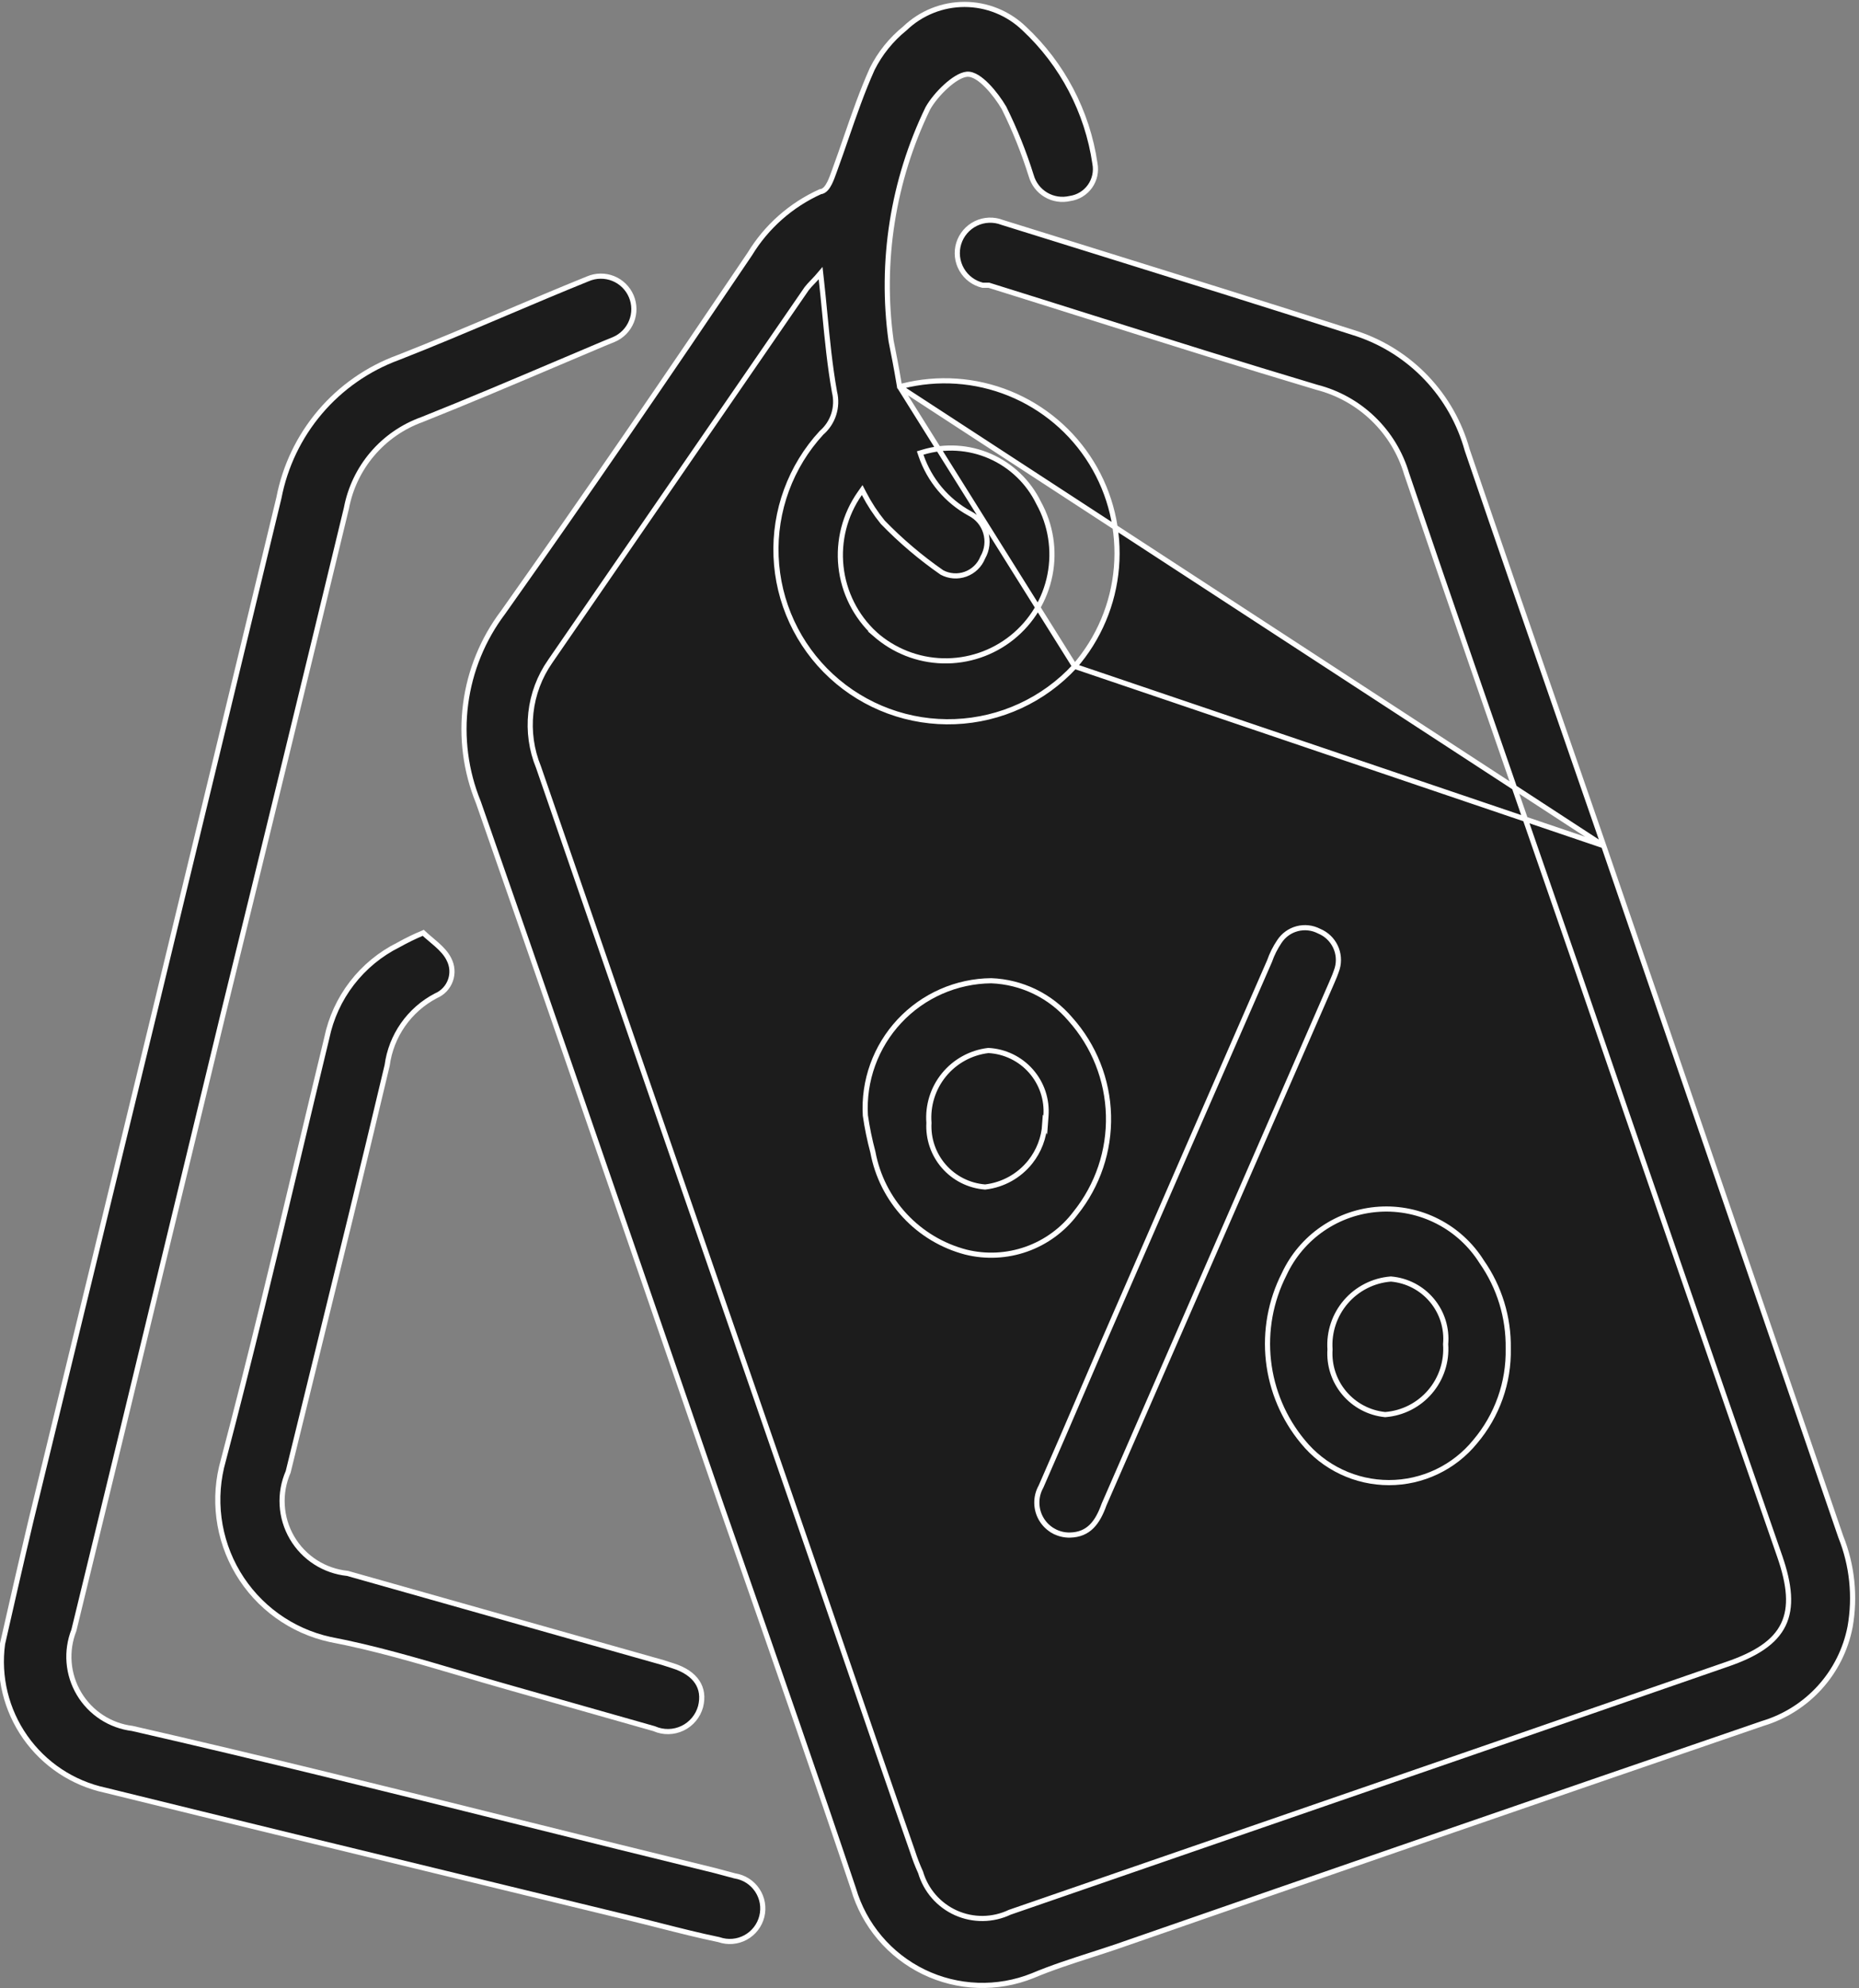
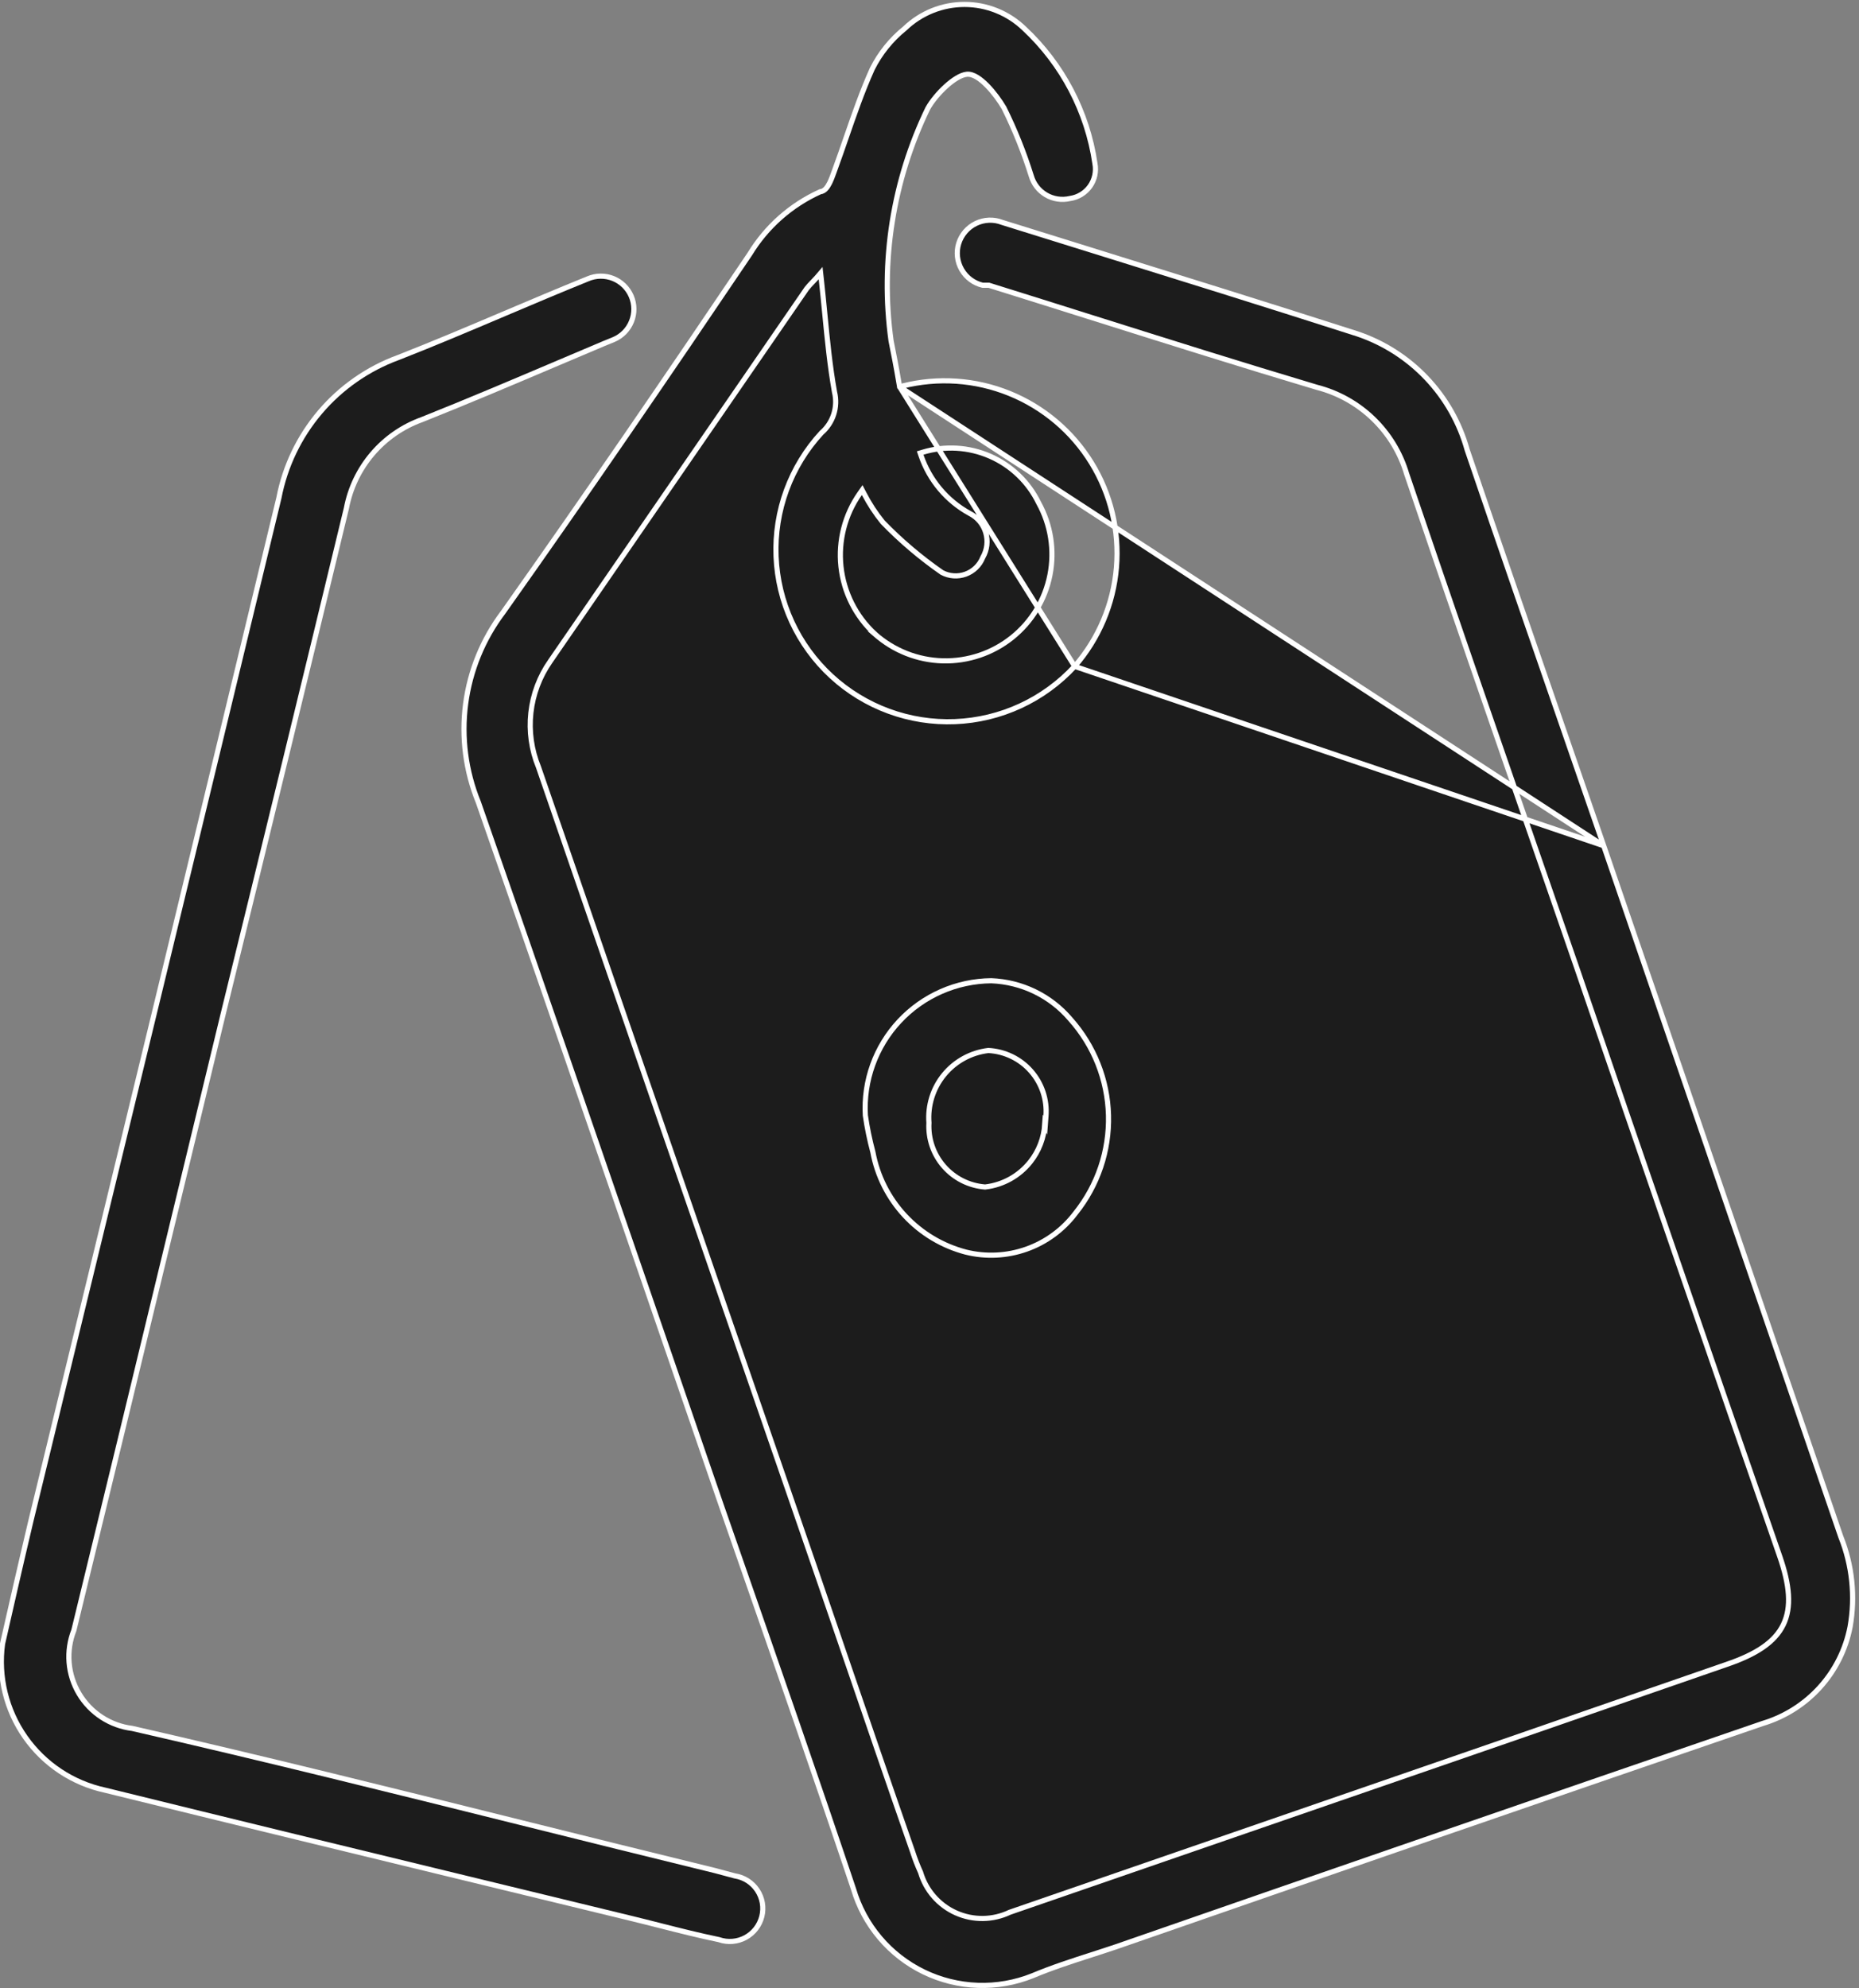
<svg xmlns="http://www.w3.org/2000/svg" width="361" height="386" viewBox="0 0 361 386" fill="none">
  <rect x="0" y="0" width="361" height="386" fill="#808080" stroke="none" />
  <g clip-path="url(#clip0_279_52)">
    <path d="M174.691 75.094L174.602 74.558C174.051 71.252 173.501 68.497 173.041 66.196L173.038 66.181L173.036 66.166C170.909 50.752 173.391 35.054 180.169 21.048L180.176 21.033L180.184 21.019C180.998 19.583 182.325 18 183.703 16.752C184.393 16.127 185.107 15.576 185.788 15.166C186.46 14.763 187.141 14.471 187.757 14.415C188.421 14.355 189.108 14.62 189.748 15.012C190.398 15.411 191.06 15.979 191.692 16.623C192.956 17.911 194.154 19.556 194.954 20.921L194.963 20.936L194.971 20.952C197.07 25.189 198.832 29.583 200.245 34.096L200.248 34.103L200.25 34.109C200.69 35.672 201.717 37.006 203.115 37.832C204.513 38.658 206.173 38.913 207.755 38.545L207.776 38.541L207.796 38.538C208.566 38.425 209.304 38.159 209.968 37.754C210.632 37.348 211.209 36.813 211.66 36.18C212.11 35.547 212.428 34.83 212.594 34.07C212.761 33.31 212.773 32.525 212.627 31.762L212.625 31.751L212.624 31.741C211.153 21.693 206.302 12.446 198.874 5.521L198.869 5.516C195.756 2.528 191.609 0.859 187.295 0.859C182.98 0.859 178.833 2.528 175.72 5.516L175.705 5.531L175.688 5.544C173.052 7.677 170.9 10.348 169.38 13.379C167.425 17.731 165.866 22.243 164.3 26.773C163.589 28.831 162.876 30.893 162.124 32.945L162.123 32.949C162.063 33.11 161.998 33.288 161.93 33.478C161.7 34.117 161.424 34.883 161.101 35.528C160.89 35.949 160.642 36.357 160.345 36.666C160.072 36.95 159.72 37.188 159.288 37.226C153.612 39.787 148.841 44.006 145.603 49.327L145.597 49.337L145.591 49.347C129.756 72.824 114.014 95.841 97.717 118.86L97.712 118.866L97.708 118.872C93.776 124.075 91.263 130.212 90.419 136.679C89.575 143.145 90.426 149.72 92.89 155.758L92.895 155.77L92.899 155.782C104.561 189.14 116.074 222.597 127.584 256.043C131.703 268.011 135.82 279.977 139.944 291.936C141.13 295.341 142.317 298.749 143.505 302.158C150.987 323.628 158.49 345.16 165.72 366.692L165.724 366.702L165.726 366.711C166.749 370.205 168.492 373.447 170.843 376.228C173.193 379.009 176.098 381.267 179.373 382.858C182.648 384.449 186.222 385.336 189.861 385.465C193.498 385.593 197.122 384.959 200.5 383.604C204.224 382.036 208.096 380.787 211.953 379.544C213.552 379.028 215.148 378.513 216.729 377.977C258.585 363.432 300.441 348.98 342.296 334.619L342.305 334.616L342.315 334.613C346.584 333.329 350.421 330.902 353.411 327.595C356.399 324.289 358.424 320.229 359.272 315.854C360.309 309.969 359.683 303.91 357.462 298.362L357.457 298.351L357.453 298.339L311.424 164.211L174.691 75.094ZM174.691 75.094L175.218 74.96C182.131 73.207 189.425 73.707 196.034 76.389C202.642 79.07 208.224 83.794 211.96 89.869C215.696 95.944 217.393 103.053 216.805 110.161C216.217 117.266 213.373 123.999 208.692 129.377M174.691 75.094L208.692 129.377M208.692 129.377C205.715 132.602 202.136 135.209 198.152 137.051C194.165 138.894 189.856 139.933 185.467 140.11C181.079 140.287 176.697 139.598 172.575 138.082C168.453 136.566 164.669 134.254 161.441 131.276C158.213 128.298 155.604 124.714 153.762 120.728C151.919 116.741 150.883 112.431 150.706 108.042C150.529 103.654 151.214 99.274 152.73 95.152C154.242 91.04 156.549 87.265 159.517 84.042C160.627 83.086 161.454 81.841 161.902 80.445C162.351 79.045 162.404 77.548 162.054 76.12C161.154 71.1 160.66 65.999 160.158 60.817C159.945 58.615 159.73 56.399 159.482 54.167L159.355 53.023L158.605 53.897C158.393 54.144 158.154 54.391 157.889 54.662C157.826 54.728 157.76 54.795 157.694 54.864C157.357 55.212 156.997 55.596 156.657 56.032L156.648 56.044L156.64 56.056L106.842 128.411C106.841 128.411 106.841 128.412 106.84 128.412C104.775 131.374 103.486 134.807 103.091 138.395C102.697 141.98 103.204 145.606 104.572 148.943C120.834 196.133 137.156 243.417 153.541 290.792L153.541 290.792C156.992 300.743 160.427 310.769 163.861 320.789C168.301 333.746 172.738 346.694 177.201 359.462C177.645 360.847 178.168 362.204 178.77 363.528C179.276 365.252 180.15 366.848 181.33 368.203C182.518 369.568 183.986 370.658 185.638 371.397C187.29 372.136 189.083 372.507 190.893 372.484C192.692 372.46 194.468 372.047 196.093 371.274L293.096 337.774L293.096 337.774L335.347 323.137C341.041 321.193 344.659 318.834 346.303 315.437C347.947 312.04 347.545 307.756 345.601 302.156L345.129 302.32L345.601 302.156C332.406 264.167 319.27 226.086 306.198 187.913L306.198 187.912C303.68 180.631 301.157 173.35 298.634 166.068C290.089 141.404 281.54 116.729 273.154 91.999C271.949 87.924 269.703 84.233 266.641 81.286C263.58 78.34 259.807 76.238 255.689 75.189C241.189 70.858 226.775 66.313 212.327 61.758C205.593 59.635 198.852 57.51 192.091 55.402L192.019 55.38H191.942H190.805C189.968 55.179 189.179 54.81 188.487 54.298C187.781 53.775 187.192 53.112 186.752 52.349C186.313 51.586 186.033 50.741 185.935 49.868C185.837 48.993 185.918 48.108 186.177 47.268C186.435 46.429 186.867 45.651 187.44 44.982C188.013 44.315 188.717 43.772 189.508 43.389C190.3 43.005 191.161 42.788 192.039 42.753C192.918 42.717 193.796 42.863 194.616 43.181L194.632 43.187L194.648 43.192C200.015 44.867 205.382 46.536 210.748 48.205C228.391 53.694 246.02 59.177 263.594 64.823C268.71 66.549 273.325 69.501 277.039 73.421C280.754 77.341 283.451 82.11 284.899 87.313L284.903 87.326L284.907 87.34C291.005 105.248 297.195 123.114 303.379 140.963C306.064 148.715 308.748 156.463 311.424 164.21L208.692 129.377ZM179.184 87.806L178.689 87.956L178.856 88.446C180.492 93.236 183.858 97.241 188.295 99.677L188.302 99.681L188.31 99.685C189.052 100.061 189.714 100.583 190.247 101.22C190.779 101.856 191.175 102.595 191.414 103.392C191.653 104.189 191.729 105.026 191.635 105.851C191.54 106.677 191.278 107.475 190.866 108.196L190.849 108.226L190.836 108.258C190.538 108.999 190.088 109.669 189.514 110.223C188.94 110.778 188.253 111.206 187.502 111.477C186.751 111.749 185.952 111.858 185.156 111.799C184.369 111.741 183.605 111.519 182.908 111.147C178.773 108.275 174.923 105.008 171.419 101.392C170.031 99.682 168.822 97.835 167.808 95.879L167.428 95.146L166.954 95.822C164.063 99.952 162.769 104.988 163.306 109.999C163.844 115.011 166.178 119.659 169.879 123.081L169.878 123.081L169.886 123.088C173.531 126.332 178.205 128.18 183.083 128.306C187.962 128.432 192.73 126.828 196.539 123.776C200.347 120.725 202.95 116.424 203.891 111.636C204.831 106.852 204.052 101.89 201.686 97.627C199.719 93.583 196.371 90.373 192.251 88.572C188.125 86.77 183.492 86.498 179.184 87.806Z" fill="#1C1C1C" stroke="white" />
-     <path d="M54.156 96.686L54.159 96.675L54.161 96.664C55.344 90.511 58.098 84.77 62.156 79.996C66.213 75.223 71.439 71.58 77.32 69.421L77.32 69.421L77.33 69.418C84.208 66.728 91.048 63.828 97.938 60.906C103.301 58.631 108.695 56.344 114.158 54.135L114.158 54.135L114.168 54.131C114.942 53.8 115.77 53.624 116.611 53.615C117.453 53.605 118.29 53.761 119.071 54.074C119.852 54.388 120.562 54.851 121.164 55.44C121.766 56.029 122.247 56.729 122.578 57.503C122.909 58.277 123.085 59.11 123.095 59.951C123.104 60.791 122.945 61.625 122.632 62.407C122.318 63.189 121.856 63.9 121.269 64.502C120.681 65.103 119.98 65.583 119.208 65.914C119.207 65.914 119.206 65.915 119.204 65.915L117.185 66.74L117.179 66.743C114.292 67.961 111.411 69.184 108.533 70.406C99.665 74.171 90.832 77.922 81.942 81.465C78.209 82.808 74.891 85.102 72.317 88.121C69.744 91.139 68.004 94.776 67.269 98.673C59.353 131.441 51.375 164.179 43.336 196.886L43.336 196.887C39.822 211.379 36.32 225.87 32.817 240.365C26.687 265.732 20.554 291.112 14.347 316.529C13.567 318.515 13.247 320.652 13.418 322.78C13.589 324.919 14.25 326.99 15.347 328.834C16.445 330.677 17.95 332.246 19.747 333.417C21.538 334.583 23.572 335.324 25.692 335.586C50.9 341.351 76.022 347.606 101.149 353.863C113.722 356.993 126.297 360.124 138.884 363.194C138.886 363.195 138.888 363.195 138.89 363.196L142.655 364.205L142.681 364.212L142.707 364.216C143.586 364.353 144.427 364.671 145.176 365.15C145.924 365.629 146.564 366.259 147.056 367C147.549 367.741 147.884 368.576 148.036 369.451C148.188 370.327 148.155 371.225 147.94 372.088C147.726 372.951 147.333 373.761 146.789 374.464C146.245 375.167 145.561 375.749 144.78 376.174C143.998 376.598 143.139 376.855 142.253 376.928C141.367 377.001 140.475 376.889 139.635 376.599L139.604 376.588L139.572 376.582C135.716 375.786 131.949 374.829 128.17 373.869C126.275 373.387 124.377 372.905 122.463 372.442C113.069 370.157 103.682 367.879 94.3 365.603C69.664 359.624 45.064 353.654 20.464 347.587L20.456 347.586L20.449 347.584C14.15 346.232 8.595 342.55 4.895 337.276C1.199 332.008 -0.373 325.54 0.492 319.164L0.629 318.561C2.005 312.508 3.965 303.882 6.01 295.256C22.151 229.036 38.2 162.846 54.156 96.686Z" fill="#1C1C1C" stroke="white" />
-     <path d="M87.189 186.267L87.192 186.273L87.195 186.28C87.518 186.904 87.709 187.586 87.756 188.285C87.803 188.985 87.706 189.687 87.47 190.348C87.234 191.009 86.864 191.614 86.385 192.126C85.905 192.638 85.325 193.046 84.681 193.324L84.664 193.331L84.648 193.34C82.098 194.67 79.906 196.595 78.258 198.952C76.614 201.302 75.558 204.013 75.181 206.856C70.559 226.365 65.787 245.773 61.012 265.194C59.326 272.05 57.64 278.908 55.96 285.772C55.071 287.804 54.672 290.017 54.798 292.232C54.925 294.461 55.577 296.629 56.705 298.557C57.831 300.485 59.4 302.118 61.281 303.323C63.148 304.519 65.274 305.259 67.48 305.482L128.647 322.775L130.662 323.417L130.664 323.418C132.94 324.132 134.507 325.228 135.392 326.565C136.269 327.89 136.515 329.511 136.04 331.372C135.787 332.28 135.343 333.123 134.737 333.844C134.13 334.568 133.379 335.151 132.528 335.556C131.676 335.962 130.747 336.18 129.804 336.196C128.86 336.211 127.923 336.024 127.059 335.646L127.028 335.633L126.995 335.623L98.456 327.522L98.455 327.522C95.497 326.687 92.539 325.813 89.578 324.938C81.147 322.447 72.686 319.947 64.083 318.308C60.377 317.492 56.878 315.925 53.801 313.704C50.723 311.481 48.134 308.651 46.193 305.388C44.253 302.125 43.004 298.498 42.52 294.733C42.036 290.967 42.328 287.141 43.381 283.494L43.381 283.494L43.384 283.483C48.615 263.617 53.276 244.082 57.947 224.51C59.77 216.867 61.596 209.218 63.457 201.541L63.459 201.533L63.46 201.525C64.261 197.657 65.929 194.022 68.338 190.893C70.748 187.764 73.837 185.222 77.371 183.459L77.382 183.454L77.392 183.448C78.946 182.579 80.548 181.799 82.191 181.114C82.558 181.463 82.956 181.806 83.358 182.146C83.467 182.238 83.576 182.33 83.686 182.422C84.075 182.75 84.465 183.078 84.845 183.419C85.821 184.293 86.68 185.207 87.189 186.267Z" fill="#1C1C1C" stroke="white" />
-     <path d="M202.137 288.661L202.148 288.641L202.158 288.619C204.946 282.284 207.778 275.685 210.592 269.127C211.868 266.154 213.14 263.19 214.403 260.263C225.082 235.714 235.789 211.166 246.529 186.617L246.537 186.599L246.543 186.581C247.004 185.256 247.639 183.996 248.423 182.83L248.423 182.83L248.427 182.823C249.232 181.584 250.465 180.688 251.893 180.312C253.322 179.935 254.841 180.104 256.152 180.785L256.171 180.795L256.19 180.803C257.556 181.372 258.665 182.421 259.308 183.753C259.949 185.083 260.082 186.602 259.68 188.022C259.374 188.972 259.012 189.903 258.597 190.812L258.597 190.812L258.594 190.82L214.408 292.084L214.401 292.099L214.396 292.115C213.761 293.884 213.009 295.343 211.971 296.37C210.95 297.381 209.625 298.001 207.768 298.044C206.658 298.064 205.56 297.792 204.59 297.254L204.348 297.691L204.59 297.254C203.62 296.716 202.808 295.932 202.237 294.981C201.667 294.03 201.36 292.945 201.342 291.834C201.324 290.724 201.597 289.63 202.137 288.661Z" fill="#1C1C1C" stroke="white" />
+     <path d="M54.156 96.686L54.159 96.675L54.161 96.664C55.344 90.511 58.098 84.77 62.156 79.996C66.213 75.223 71.439 71.58 77.32 69.421L77.32 69.421L77.33 69.418C84.208 66.728 91.048 63.828 97.938 60.906C103.301 58.631 108.695 56.344 114.158 54.135L114.158 54.135L114.168 54.131C114.942 53.8 115.77 53.624 116.611 53.615C117.453 53.605 118.29 53.761 119.071 54.074C119.852 54.388 120.562 54.851 121.164 55.44C121.766 56.029 122.247 56.729 122.578 57.503C122.909 58.277 123.085 59.11 123.095 59.951C123.104 60.791 122.945 61.625 122.632 62.407C122.318 63.189 121.856 63.9 121.269 64.502C120.681 65.103 119.98 65.583 119.208 65.914C119.207 65.914 119.206 65.915 119.204 65.915L117.185 66.74L117.179 66.743C114.292 67.961 111.411 69.184 108.533 70.406C99.665 74.171 90.832 77.922 81.942 81.465C78.209 82.808 74.891 85.102 72.317 88.121C69.744 91.139 68.004 94.776 67.269 98.673C59.353 131.441 51.375 164.179 43.336 196.886L43.336 196.887C39.822 211.379 36.32 225.87 32.817 240.365C26.687 265.732 20.554 291.112 14.347 316.529C13.567 318.515 13.247 320.652 13.418 322.78C13.589 324.919 14.25 326.99 15.347 328.834C16.445 330.677 17.95 332.246 19.747 333.417C21.538 334.583 23.572 335.324 25.692 335.586C50.9 341.351 76.022 347.606 101.149 353.863C113.722 356.993 126.297 360.124 138.884 363.194C138.886 363.195 138.888 363.195 138.89 363.196L142.681 364.212L142.707 364.216C143.586 364.353 144.427 364.671 145.176 365.15C145.924 365.629 146.564 366.259 147.056 367C147.549 367.741 147.884 368.576 148.036 369.451C148.188 370.327 148.155 371.225 147.94 372.088C147.726 372.951 147.333 373.761 146.789 374.464C146.245 375.167 145.561 375.749 144.78 376.174C143.998 376.598 143.139 376.855 142.253 376.928C141.367 377.001 140.475 376.889 139.635 376.599L139.604 376.588L139.572 376.582C135.716 375.786 131.949 374.829 128.17 373.869C126.275 373.387 124.377 372.905 122.463 372.442C113.069 370.157 103.682 367.879 94.3 365.603C69.664 359.624 45.064 353.654 20.464 347.587L20.456 347.586L20.449 347.584C14.15 346.232 8.595 342.55 4.895 337.276C1.199 332.008 -0.373 325.54 0.492 319.164L0.629 318.561C2.005 312.508 3.965 303.882 6.01 295.256C22.151 229.036 38.2 162.846 54.156 96.686Z" fill="#1C1C1C" stroke="white" />
    <path d="M207.852 197.881L207.852 197.881L207.86 197.891C212.454 203.034 215.076 209.639 215.258 216.533C215.44 223.427 213.17 230.161 208.854 235.54L208.85 235.546L208.845 235.552C206.426 238.76 203.119 241.186 199.332 242.528C195.546 243.869 191.452 244.07 187.554 243.102C183.016 241.914 178.908 239.458 175.714 236.024C172.518 232.589 170.367 228.315 169.51 223.703L169.506 223.683L169.501 223.664C168.875 221.328 168.387 218.957 168.042 216.563C167.85 213.226 168.336 209.886 169.471 206.742C170.608 203.592 172.374 200.706 174.661 198.259C176.948 195.811 179.706 193.855 182.772 192.507C185.835 191.16 189.139 190.449 192.484 190.416C195.421 190.528 198.304 191.248 200.949 192.531C203.596 193.816 205.946 195.639 207.852 197.881ZM202.89 218.262L202.983 218.446L203.117 216.65C203.235 215.082 203.04 213.505 202.54 212.013C202.04 210.521 201.245 209.145 200.207 207.964C199.169 206.782 197.905 205.82 196.49 205.133C195.075 204.445 193.536 204.048 191.966 203.963L191.922 203.96L191.878 203.966C188.518 204.375 185.448 206.067 183.307 208.689C181.174 211.302 180.131 214.637 180.393 217.999C180.217 221.077 181.249 224.102 183.272 226.43C185.303 228.767 188.17 230.213 191.256 230.46L191.306 230.463L191.355 230.458C194.788 230.049 197.92 228.302 200.07 225.595C201.749 223.482 202.723 220.919 202.89 218.262Z" fill="#1C1C1C" stroke="white" />
-     <path d="M292.886 261.806L292.886 261.815L292.886 261.824C293.021 268.431 290.739 274.859 286.469 279.902L286.469 279.902L286.463 279.909C284.438 282.393 281.885 284.394 278.99 285.769C276.095 287.144 272.933 287.857 269.729 287.857C266.524 287.857 263.358 287.143 260.463 285.769C257.569 284.394 255.02 282.393 252.995 279.909L252.992 279.906C249.284 275.432 246.965 269.971 246.321 264.196C245.678 258.42 246.735 252.582 249.367 247.402L249.371 247.394L249.375 247.386C251.032 243.821 253.621 240.768 256.867 238.55C260.114 236.332 263.899 235.029 267.823 234.781C271.747 234.532 275.669 235.346 279.17 237.137C282.671 238.928 285.623 241.629 287.717 244.957L287.724 244.968L287.731 244.977C291.177 249.905 292.98 255.794 292.886 261.806ZM270.141 248.335L270.099 248.331L270.058 248.335C266.685 248.604 263.555 250.194 261.349 252.759C259.15 255.316 258.045 258.635 258.273 261.998C258.067 265.071 259.056 268.104 261.039 270.462C263.03 272.829 265.864 274.33 268.94 274.647L268.986 274.651L269.031 274.648C272.398 274.379 275.519 272.785 277.71 270.216C279.893 267.658 280.979 264.341 280.727 260.988C280.865 259.472 280.703 257.945 280.253 256.491C279.799 255.023 279.057 253.66 278.074 252.48C277.09 251.3 275.885 250.325 274.523 249.614C273.161 248.902 271.671 248.468 270.141 248.335Z" fill="#1C1C1C" stroke="white" />
  </g>
  <defs>
    <clipPath id="clip0_279_52">
      <rect width="360.592" height="386" fill="white" />
    </clipPath>
  </defs>
</svg>